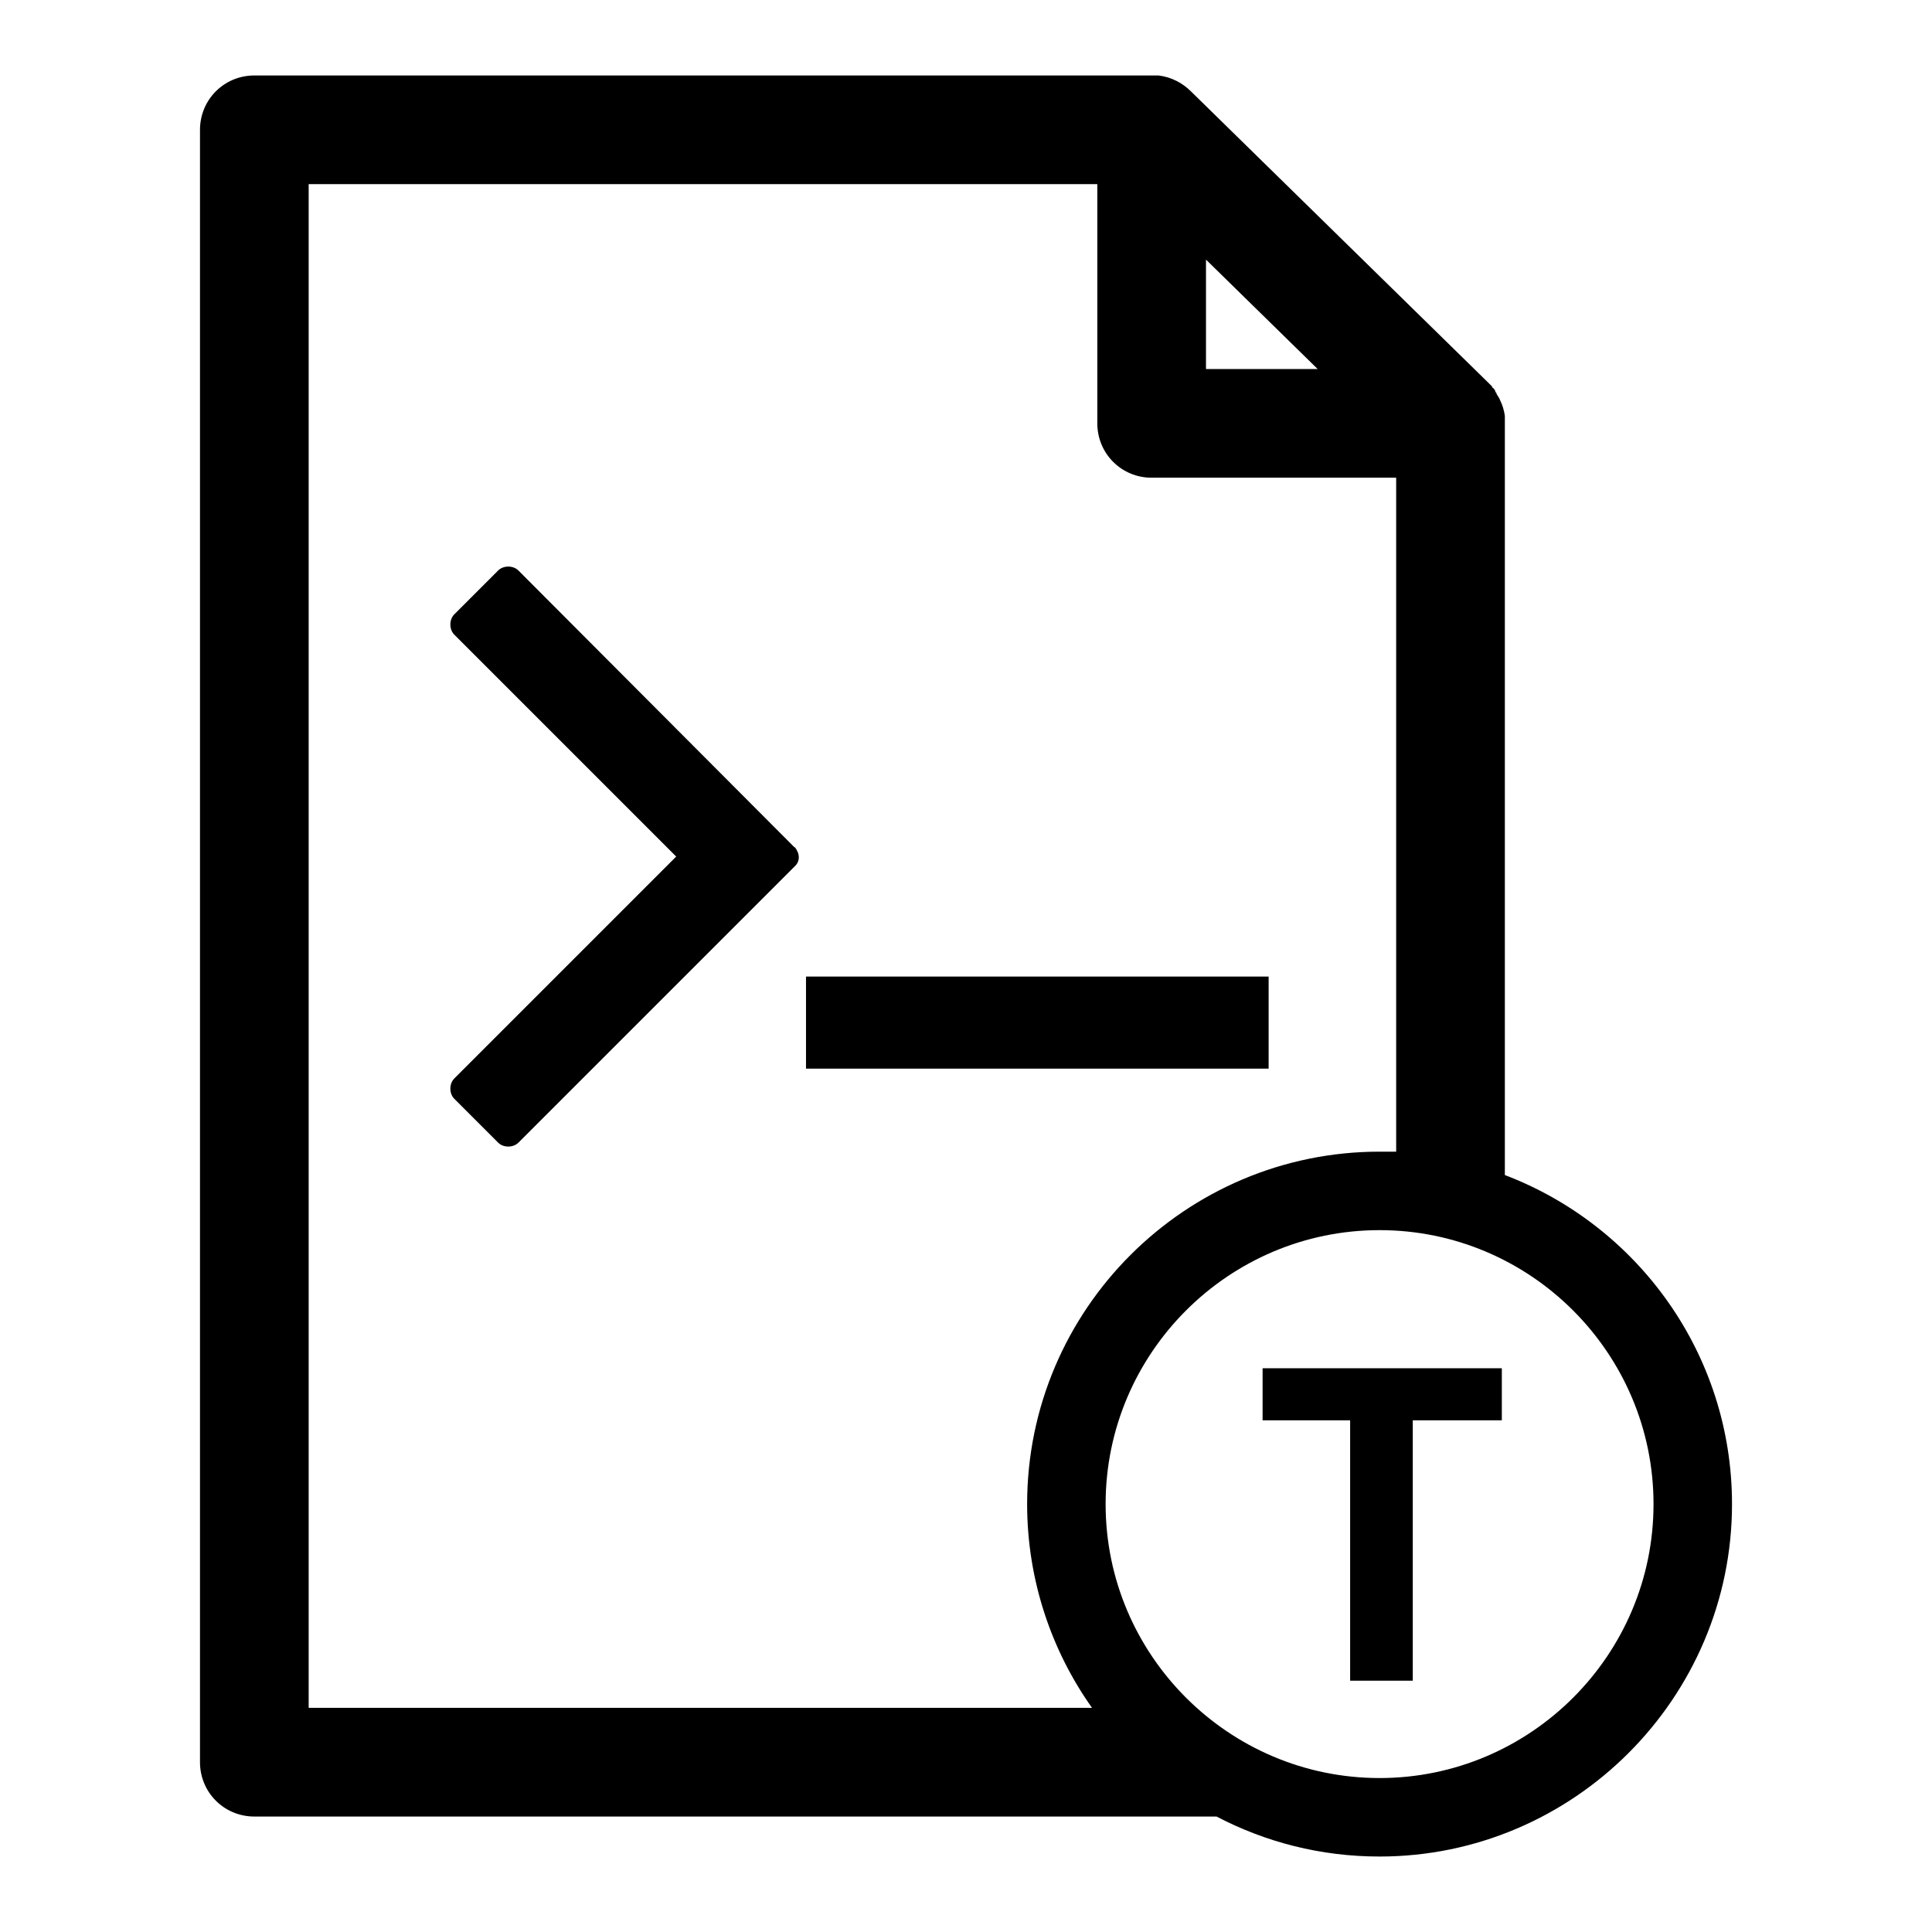
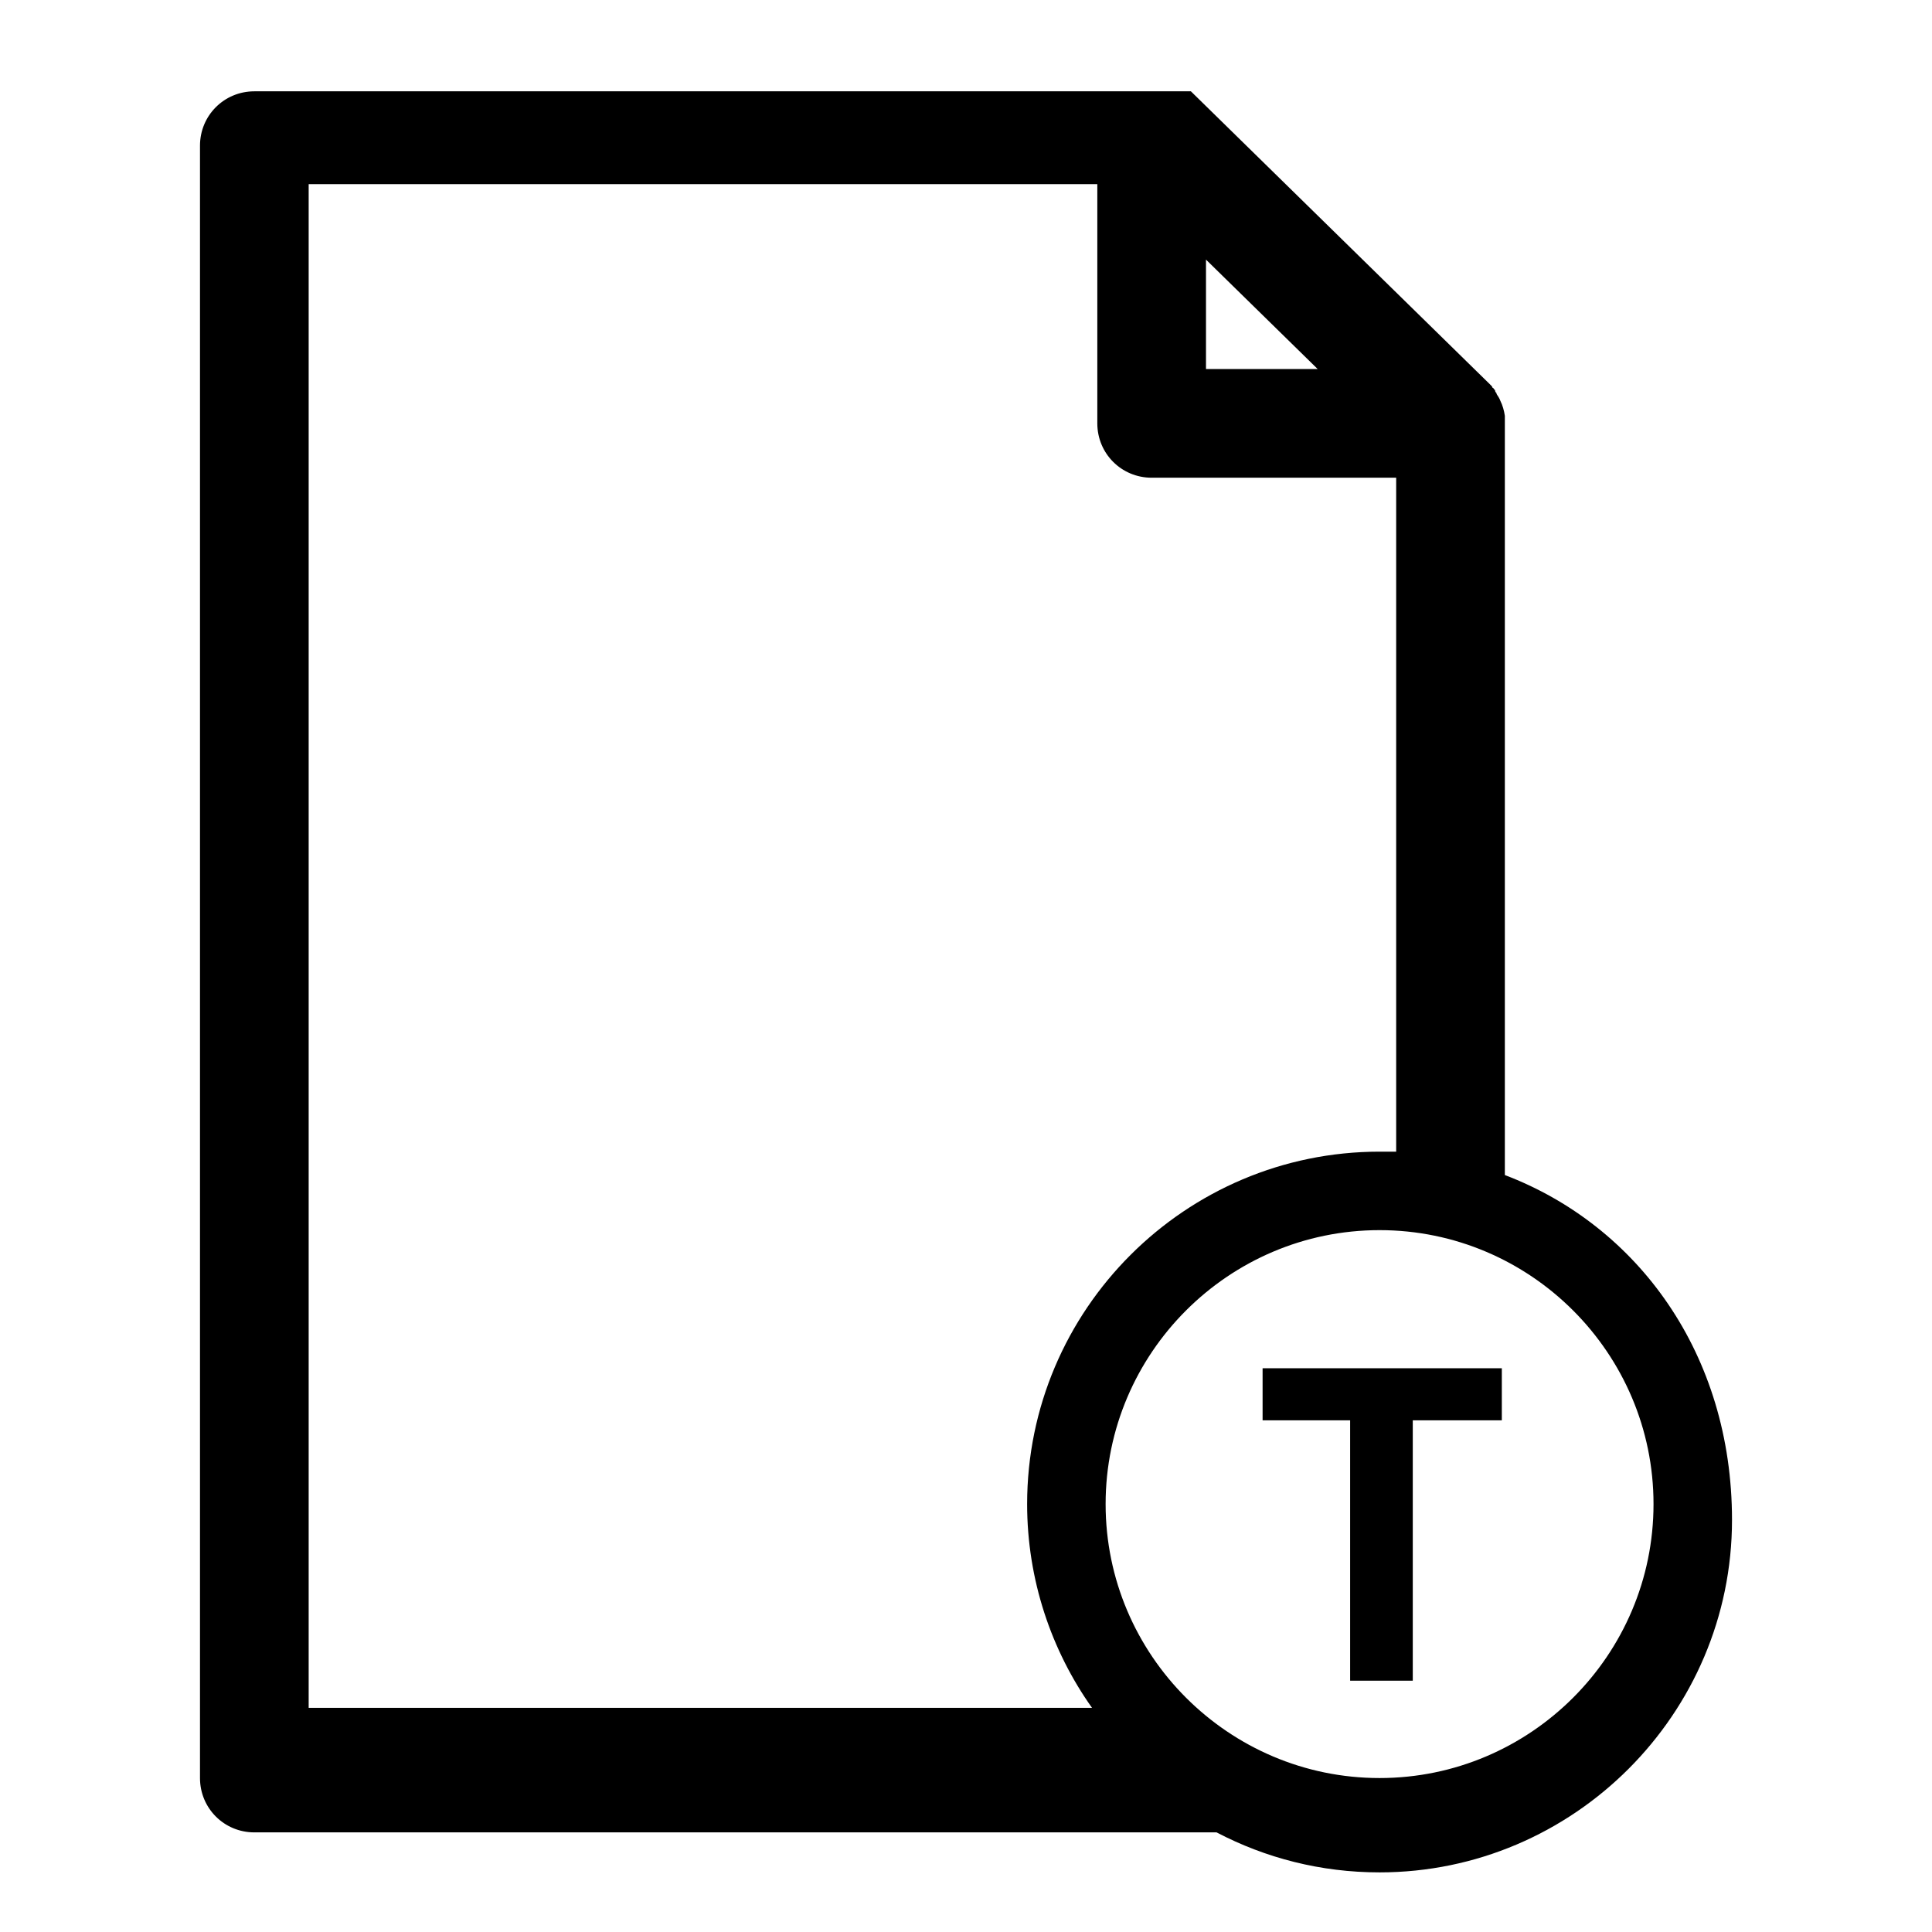
<svg xmlns="http://www.w3.org/2000/svg" version="1.1" x="0px" y="0px" viewBox="0 0 256 256" enable-background="new 0 0 256 256" xml:space="preserve">
  <g>
    <g>
-       <path fill="#000000" d="M168.1,141.6h-61.3v-12.2h61.3L168.1,141.6L168.1,141.6z" />
-       <path fill="#000000" d="M105.6,112.7c-0.1-0.2-0.2-0.4-0.4-0.5L68.7,75.6c-0.7-0.7-2-0.7-2.7,0l-5.8,5.8c-0.7,0.7-0.7,2,0,2.7l29.4,29.4l-29.4,29.4c-0.7,0.7-0.7,2,0,2.7l5.8,5.8c0.7,0.7,2,0.7,2.7,0l30.8-30.8l0,0l5.8-5.8c0,0,0.1-0.1,0.1-0.1C105.9,114.2,106,113.4,105.6,112.7z" />
-       <path fill="#000000" d="M199.4,155.7V56.1c0-0.1,0-0.3,0-0.4c0,0,0,0,0,0c0-0.1,0-0.3,0-0.5c0,0,0,0,0-0.1c-0.1-0.7-0.3-1.4-0.6-2l0,0c-0.1-0.3-0.3-0.6-0.5-0.9c0,0,0-0.1,0-0.1c-0.1-0.1-0.2-0.2-0.2-0.4c0,0-0.1-0.1-0.1-0.1c-0.1-0.1-0.1-0.2-0.2-0.2c0,0-0.1-0.1-0.1-0.2c0,0-0.1-0.1-0.1-0.1s-0.1-0.1-0.2-0.2l-39.6-38.8c-1.1-1.1-2.6-1.9-4.3-2.1c0,0,0,0,0,0c-0.2,0-0.3,0-0.5,0c0,0-0.1,0-0.1,0c-0.1,0-0.1,0-0.2,0H33.7c-4,0-7.2,3.2-7.2,7.2v216.3c0,4,3.2,7.2,7.2,7.2h127.5c6.5,3.4,13.8,5.3,21.6,5.3c25.7,0,46.7-21,46.7-46.7C229.5,179.4,217,162.4,199.4,155.7z M159.8,34.4l14.8,14.5h-14.8V34.4z M40.9,24.4h104.5v31.7c0,4,3.2,7.2,7.2,7.2H185v89.3c-0.7,0-1.5,0-2.2,0c-25.7,0-46.7,20.9-46.7,46.7c0,10,3.2,19.4,8.6,27H40.9L40.9,24.4L40.9,24.4z M182.8,235.6c-20,0-36.3-16.3-36.3-36.3s16.3-36.3,36.3-36.3s36.3,16.3,36.3,36.3S202.8,235.6,182.8,235.6z" />
+       <path fill="#000000" d="M199.4,155.7V56.1c0-0.1,0-0.3,0-0.4c0,0,0,0,0,0c0-0.1,0-0.3,0-0.5c0,0,0,0,0-0.1c-0.1-0.7-0.3-1.4-0.6-2l0,0c-0.1-0.3-0.3-0.6-0.5-0.9c0,0,0-0.1,0-0.1c-0.1-0.1-0.2-0.2-0.2-0.4c0,0-0.1-0.1-0.1-0.1c-0.1-0.1-0.1-0.2-0.2-0.2c0,0-0.1-0.1-0.1-0.2c0,0-0.1-0.1-0.1-0.1s-0.1-0.1-0.2-0.2l-39.6-38.8c0,0,0,0,0,0c-0.2,0-0.3,0-0.5,0c0,0-0.1,0-0.1,0c-0.1,0-0.1,0-0.2,0H33.7c-4,0-7.2,3.2-7.2,7.2v216.3c0,4,3.2,7.2,7.2,7.2h127.5c6.5,3.4,13.8,5.3,21.6,5.3c25.7,0,46.7-21,46.7-46.7C229.5,179.4,217,162.4,199.4,155.7z M159.8,34.4l14.8,14.5h-14.8V34.4z M40.9,24.4h104.5v31.7c0,4,3.2,7.2,7.2,7.2H185v89.3c-0.7,0-1.5,0-2.2,0c-25.7,0-46.7,20.9-46.7,46.7c0,10,3.2,19.4,8.6,27H40.9L40.9,24.4L40.9,24.4z M182.8,235.6c-20,0-36.3-16.3-36.3-36.3s16.3-36.3,36.3-36.3s36.3,16.3,36.3,36.3S202.8,235.6,182.8,235.6z" />
      <path fill="#000000" d="M178.9,188.2h-11.6v-6.9H199v6.9h-11.8v34.5h-8.3L178.9,188.2L178.9,188.2z" />
    </g>
  </g>
</svg>